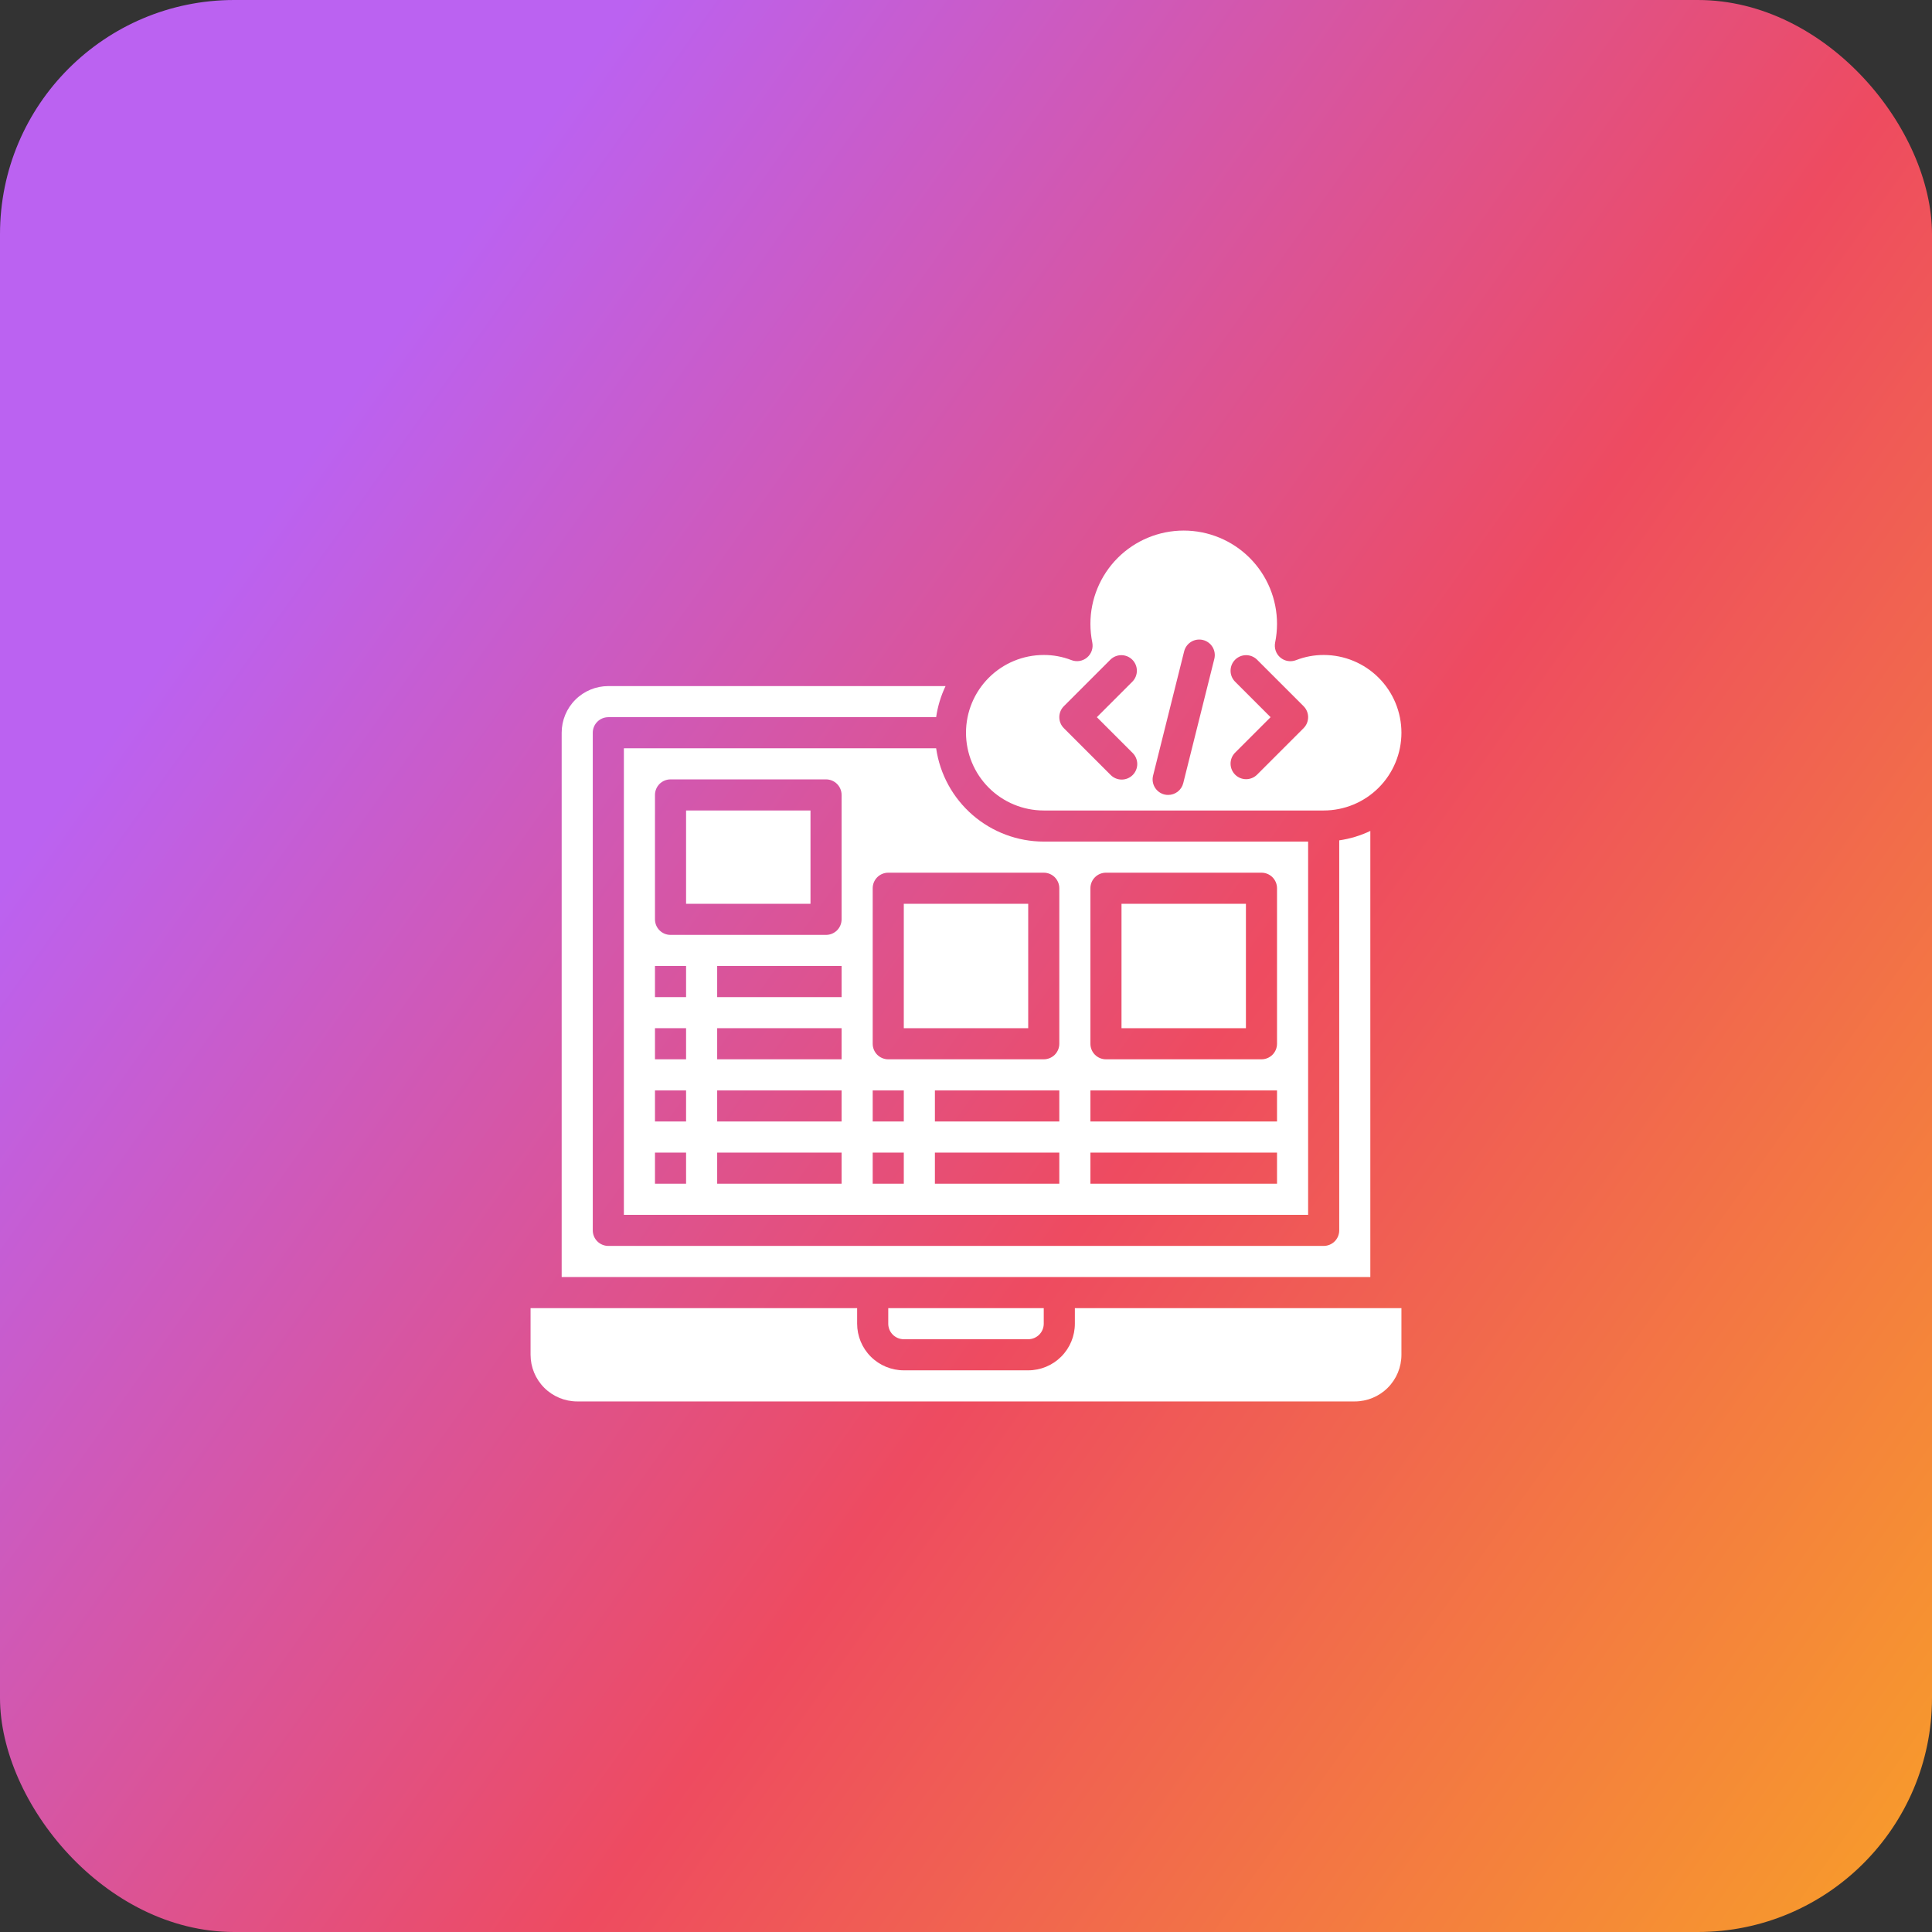
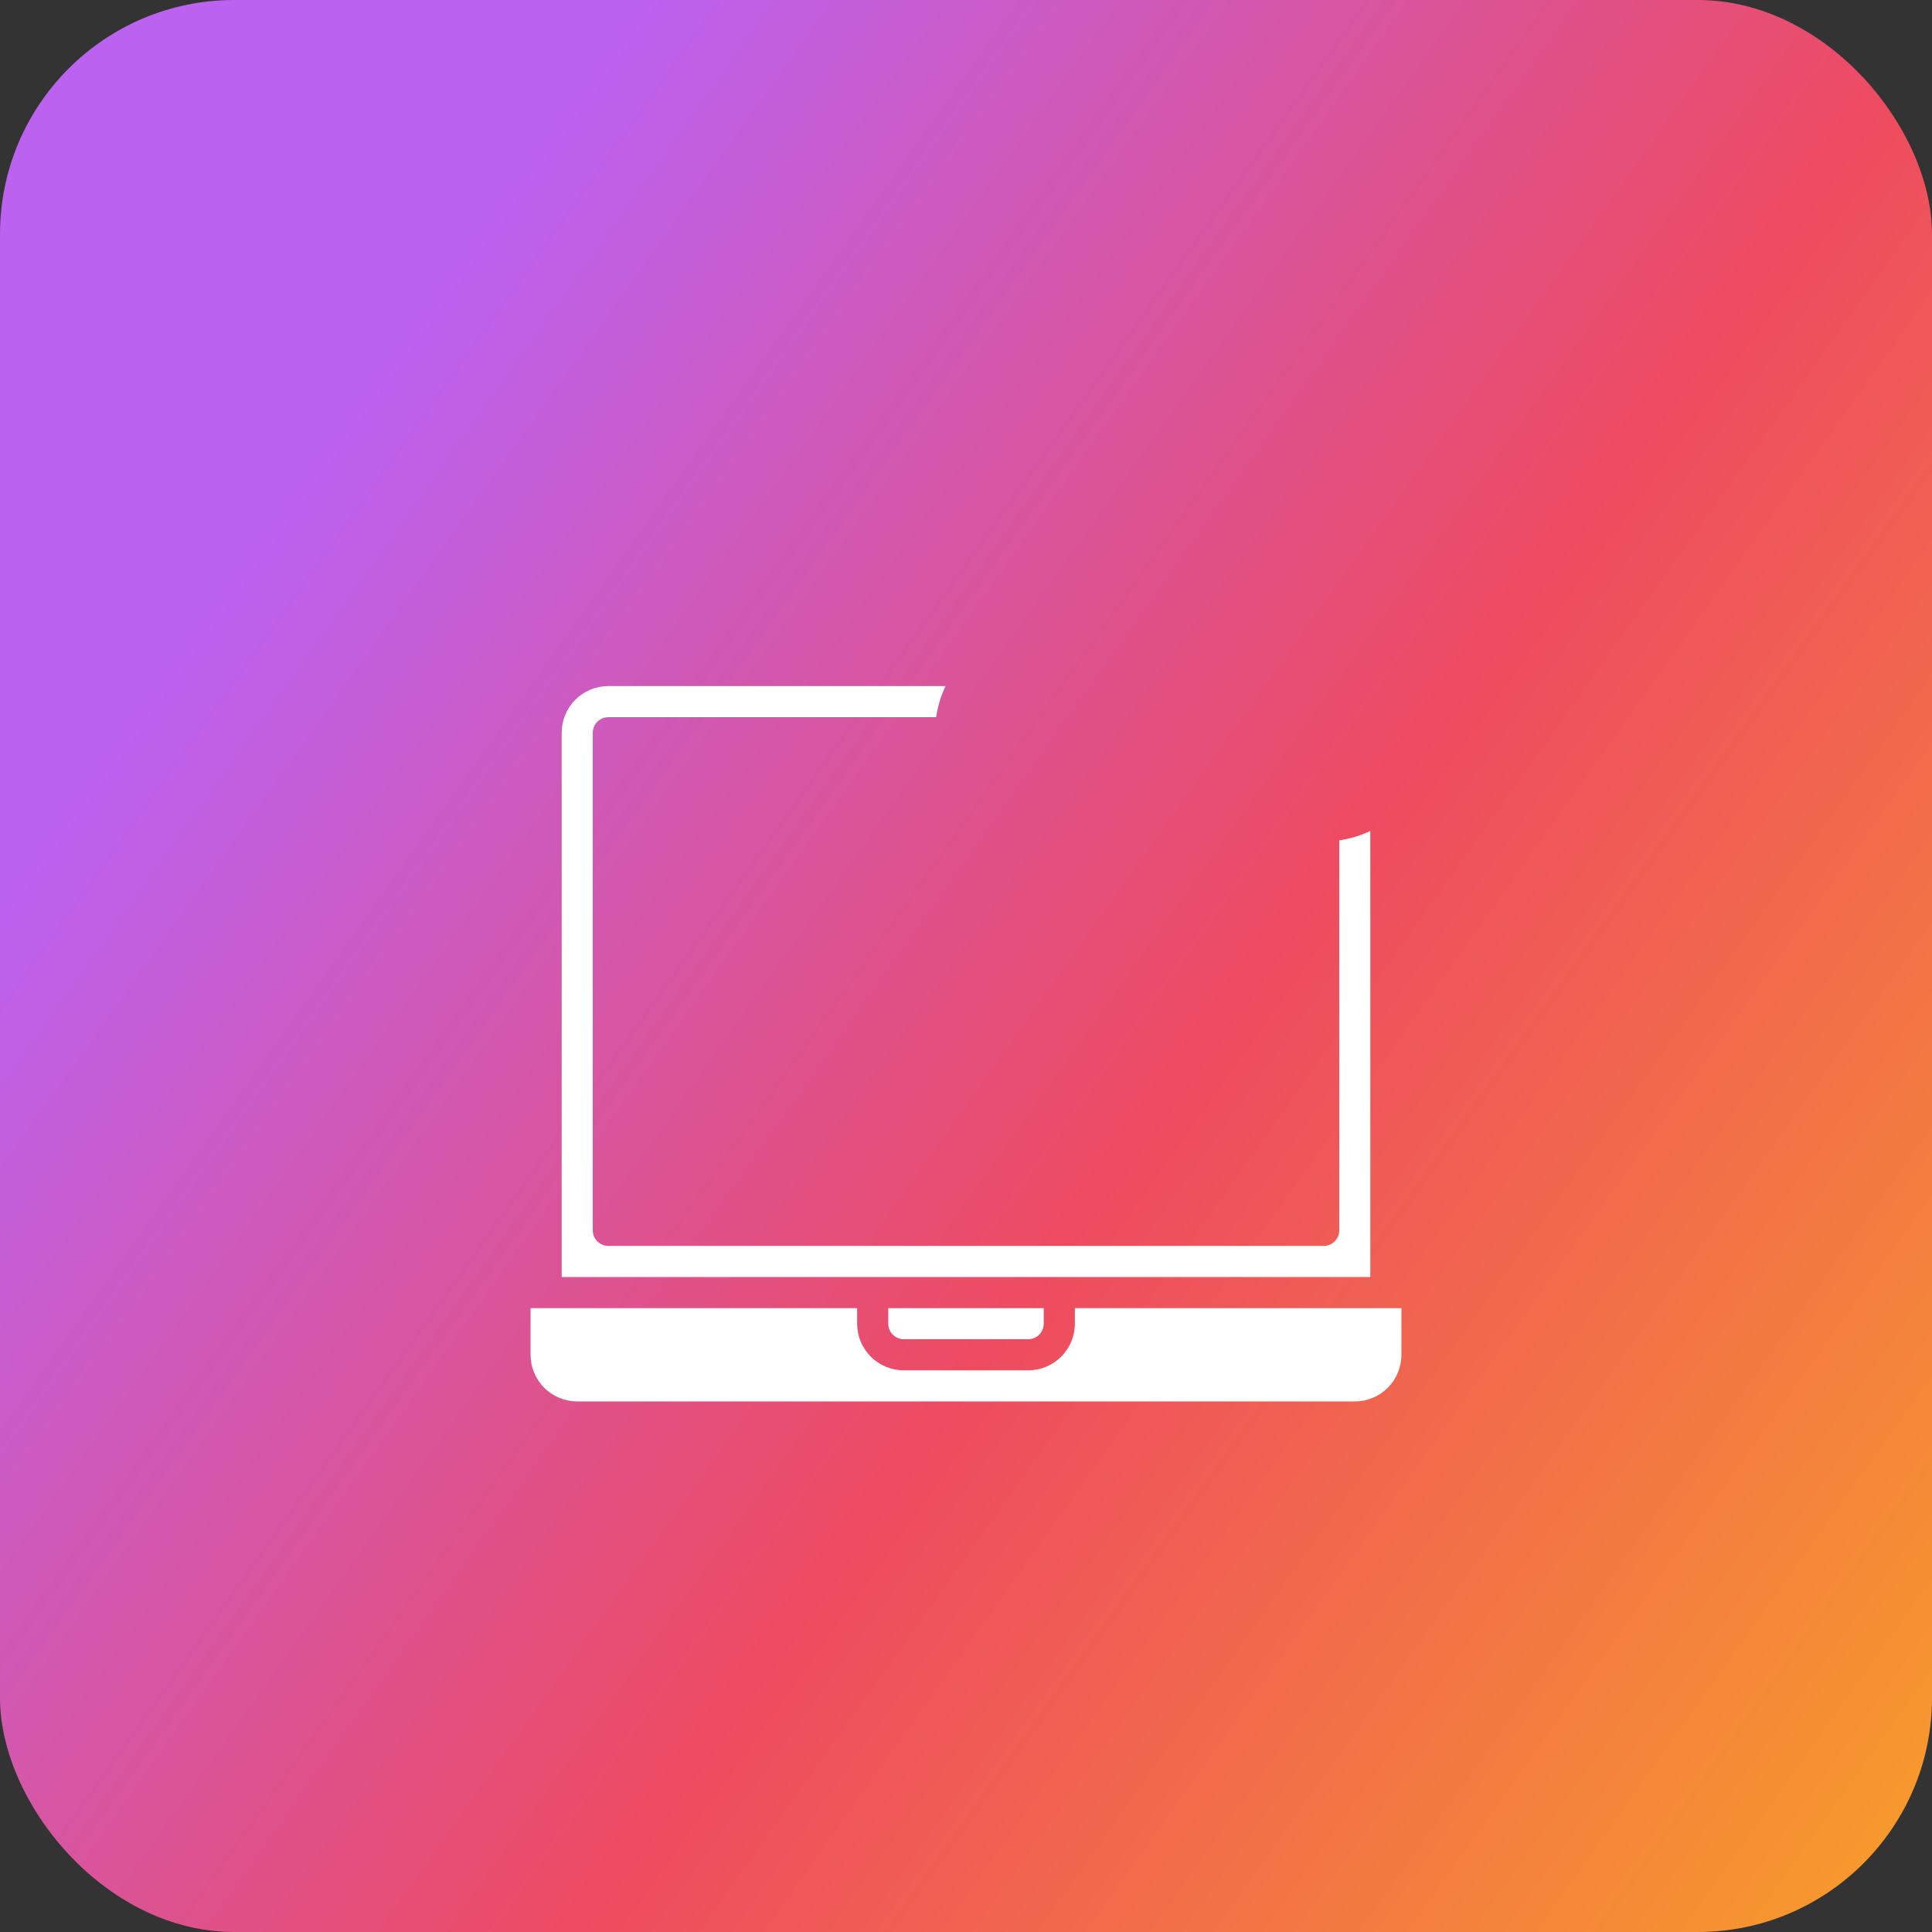
<svg xmlns="http://www.w3.org/2000/svg" width="132" height="132" viewBox="0 0 132 132" fill="none">
  <rect x="0" y="0" width="132" height="132" fill="#333333" stroke="none" />
  <rect width="132" height="132" rx="16" fill="url(#paint0_linear_446_35595)" />
  <path d="M38.375 87.25H93.625V56.772C92.953 57.093 92.237 57.309 91.5 57.415V84.062C91.5 84.344 91.388 84.615 91.189 84.814C90.99 85.013 90.719 85.125 90.438 85.125H41.562C41.281 85.125 41.011 85.013 40.811 84.814C40.612 84.615 40.5 84.344 40.5 84.062V50.062C40.5 49.781 40.612 49.511 40.811 49.311C41.011 49.112 41.281 49 41.562 49H63.96C64.066 48.263 64.282 47.547 64.603 46.875H41.562C40.717 46.875 39.906 47.211 39.309 47.809C38.711 48.406 38.375 49.217 38.375 50.062V87.25Z" fill="white" />
-   <path d="M76.625 61.75H85.125V70.25H76.625V61.75Z" fill="white" />
-   <path d="M71.312 55.375H90.438C91.847 55.375 93.198 54.815 94.194 53.819C95.19 52.823 95.75 51.471 95.75 50.062C95.75 48.654 95.19 47.302 94.194 46.306C93.198 45.31 91.847 44.75 90.438 44.75C89.793 44.749 89.153 44.868 88.553 45.102C88.375 45.172 88.181 45.193 87.992 45.162C87.803 45.132 87.626 45.05 87.479 44.927C87.332 44.804 87.222 44.644 87.159 44.463C87.096 44.282 87.083 44.088 87.121 43.9C87.206 43.48 87.249 43.053 87.25 42.625C87.25 40.934 86.578 39.313 85.383 38.117C84.187 36.922 82.566 36.25 80.875 36.25C79.184 36.25 77.563 36.922 76.367 38.117C75.172 39.313 74.5 40.934 74.5 42.625C74.501 43.053 74.544 43.48 74.629 43.9C74.666 44.087 74.653 44.281 74.59 44.462C74.526 44.642 74.416 44.802 74.269 44.925C74.123 45.047 73.946 45.128 73.757 45.159C73.569 45.189 73.375 45.169 73.197 45.099C72.596 44.866 71.957 44.748 71.312 44.75C69.903 44.75 68.552 45.31 67.556 46.306C66.56 47.302 66 48.654 66 50.062C66 51.471 66.56 52.823 67.556 53.819C68.552 54.815 69.903 55.375 71.312 55.375ZM84.374 46.564C84.18 46.363 84.073 46.095 84.076 45.816C84.078 45.538 84.19 45.271 84.387 45.074C84.584 44.877 84.85 44.766 85.129 44.763C85.407 44.761 85.676 44.868 85.876 45.061L89.064 48.249C89.263 48.448 89.375 48.718 89.375 49C89.375 49.282 89.263 49.552 89.064 49.751L85.876 52.939C85.676 53.132 85.407 53.239 85.129 53.237C84.85 53.234 84.584 53.123 84.387 52.926C84.19 52.729 84.078 52.462 84.076 52.184C84.073 51.905 84.18 51.637 84.374 51.436L86.81 49L84.374 46.564ZM78.782 52.992L80.907 44.492C80.977 44.22 81.152 43.987 81.393 43.844C81.634 43.701 81.922 43.659 82.194 43.727C82.466 43.795 82.7 43.968 82.845 44.208C82.99 44.448 83.034 44.736 82.968 45.008L80.843 53.508C80.786 53.738 80.653 53.942 80.466 54.088C80.279 54.233 80.049 54.312 79.812 54.312C79.725 54.313 79.638 54.302 79.553 54.281C79.28 54.212 79.045 54.038 78.901 53.796C78.756 53.554 78.713 53.265 78.782 52.992ZM72.686 48.249L75.874 45.061C76.074 44.868 76.343 44.761 76.621 44.763C76.9 44.766 77.166 44.877 77.363 45.074C77.56 45.271 77.672 45.538 77.674 45.816C77.677 46.095 77.57 46.363 77.376 46.564L74.94 49L77.376 51.436C77.478 51.534 77.559 51.652 77.614 51.781C77.67 51.911 77.699 52.05 77.701 52.191C77.702 52.332 77.675 52.472 77.621 52.603C77.568 52.733 77.489 52.852 77.389 52.952C77.29 53.052 77.171 53.13 77.04 53.184C76.91 53.237 76.77 53.264 76.629 53.263C76.488 53.262 76.348 53.233 76.219 53.177C76.089 53.121 75.972 53.04 75.874 52.939L72.686 49.751C72.487 49.552 72.375 49.282 72.375 49C72.375 48.718 72.487 48.448 72.686 48.249Z" fill="white" />
-   <path d="M46.875 55.375H55.375V61.75H46.875V55.375Z" fill="white" />
+   <path d="M46.875 55.375H55.375H46.875V55.375Z" fill="white" />
  <path d="M61.75 91.5H70.25C70.532 91.5 70.802 91.388 71.001 91.189C71.201 90.99 71.312 90.719 71.312 90.438V89.375H60.688V90.438C60.688 90.719 60.799 90.99 60.999 91.189C61.198 91.388 61.468 91.5 61.75 91.5Z" fill="white" />
-   <path d="M63.96 51.125H42.625V83H89.375V57.5H71.312C69.525 57.498 67.799 56.852 66.449 55.682C65.099 54.511 64.215 52.894 63.96 51.125ZM46.875 80.875H44.75V78.75H46.875V80.875ZM46.875 76.625H44.75V74.5H46.875V76.625ZM46.875 72.375H44.75V70.25H46.875V72.375ZM46.875 68.125H44.75V66H46.875V68.125ZM57.5 80.875H49V78.75H57.5V80.875ZM57.5 76.625H49V74.5H57.5V76.625ZM57.5 72.375H49V70.25H57.5V72.375ZM57.5 68.125H49V66H57.5V68.125ZM57.5 62.812C57.5 63.094 57.388 63.364 57.189 63.564C56.989 63.763 56.719 63.875 56.438 63.875H45.812C45.531 63.875 45.261 63.763 45.061 63.564C44.862 63.364 44.75 63.094 44.75 62.812V54.312C44.75 54.031 44.862 53.761 45.061 53.561C45.261 53.362 45.531 53.25 45.812 53.25H56.438C56.719 53.25 56.989 53.362 57.189 53.561C57.388 53.761 57.5 54.031 57.5 54.312V62.812ZM61.75 80.875H59.625V78.75H61.75V80.875ZM61.75 76.625H59.625V74.5H61.75V76.625ZM72.375 80.875H63.875V78.75H72.375V80.875ZM72.375 76.625H63.875V74.5H72.375V76.625ZM74.5 60.688C74.5 60.406 74.612 60.136 74.811 59.936C75.01 59.737 75.281 59.625 75.562 59.625H86.188C86.469 59.625 86.74 59.737 86.939 59.936C87.138 60.136 87.25 60.406 87.25 60.688V71.312C87.25 71.594 87.138 71.865 86.939 72.064C86.74 72.263 86.469 72.375 86.188 72.375H75.562C75.281 72.375 75.01 72.263 74.811 72.064C74.612 71.865 74.5 71.594 74.5 71.312V60.688ZM74.5 74.5H87.25V76.625H74.5V74.5ZM74.5 78.75H87.25V80.875H74.5V78.75ZM72.375 60.688V71.312C72.375 71.594 72.263 71.865 72.064 72.064C71.865 72.263 71.594 72.375 71.312 72.375H60.688C60.406 72.375 60.136 72.263 59.936 72.064C59.737 71.865 59.625 71.594 59.625 71.312V60.688C59.625 60.406 59.737 60.136 59.936 59.936C60.136 59.737 60.406 59.625 60.688 59.625H71.312C71.594 59.625 71.865 59.737 72.064 59.936C72.263 60.136 72.375 60.406 72.375 60.688Z" fill="white" />
  <path d="M95.75 89.375H73.438V90.438C73.438 91.283 73.102 92.094 72.504 92.691C71.906 93.289 71.095 93.625 70.25 93.625H61.75C60.905 93.625 60.094 93.289 59.496 92.691C58.898 92.094 58.562 91.283 58.562 90.438V89.375H36.25V92.562C36.25 93.408 36.586 94.219 37.184 94.816C37.781 95.414 38.592 95.75 39.438 95.75H92.562C93.408 95.75 94.219 95.414 94.816 94.816C95.414 94.219 95.75 93.408 95.75 92.562V89.375Z" fill="white" />
-   <path d="M61.75 61.75H70.25V70.25H61.75V61.75Z" fill="white" />
  <defs>
    <linearGradient id="paint0_linear_446_35595" x1="-8.286" y1="4.995" x2="167.105" y2="129.896" gradientUnits="userSpaceOnUse">
      <stop offset="0.181" stop-color="#BB62F1" />
      <stop offset="0.523" stop-color="#EE4B60" />
      <stop offset="0.997" stop-color="#FBBD15" />
    </linearGradient>
  </defs>
</svg>